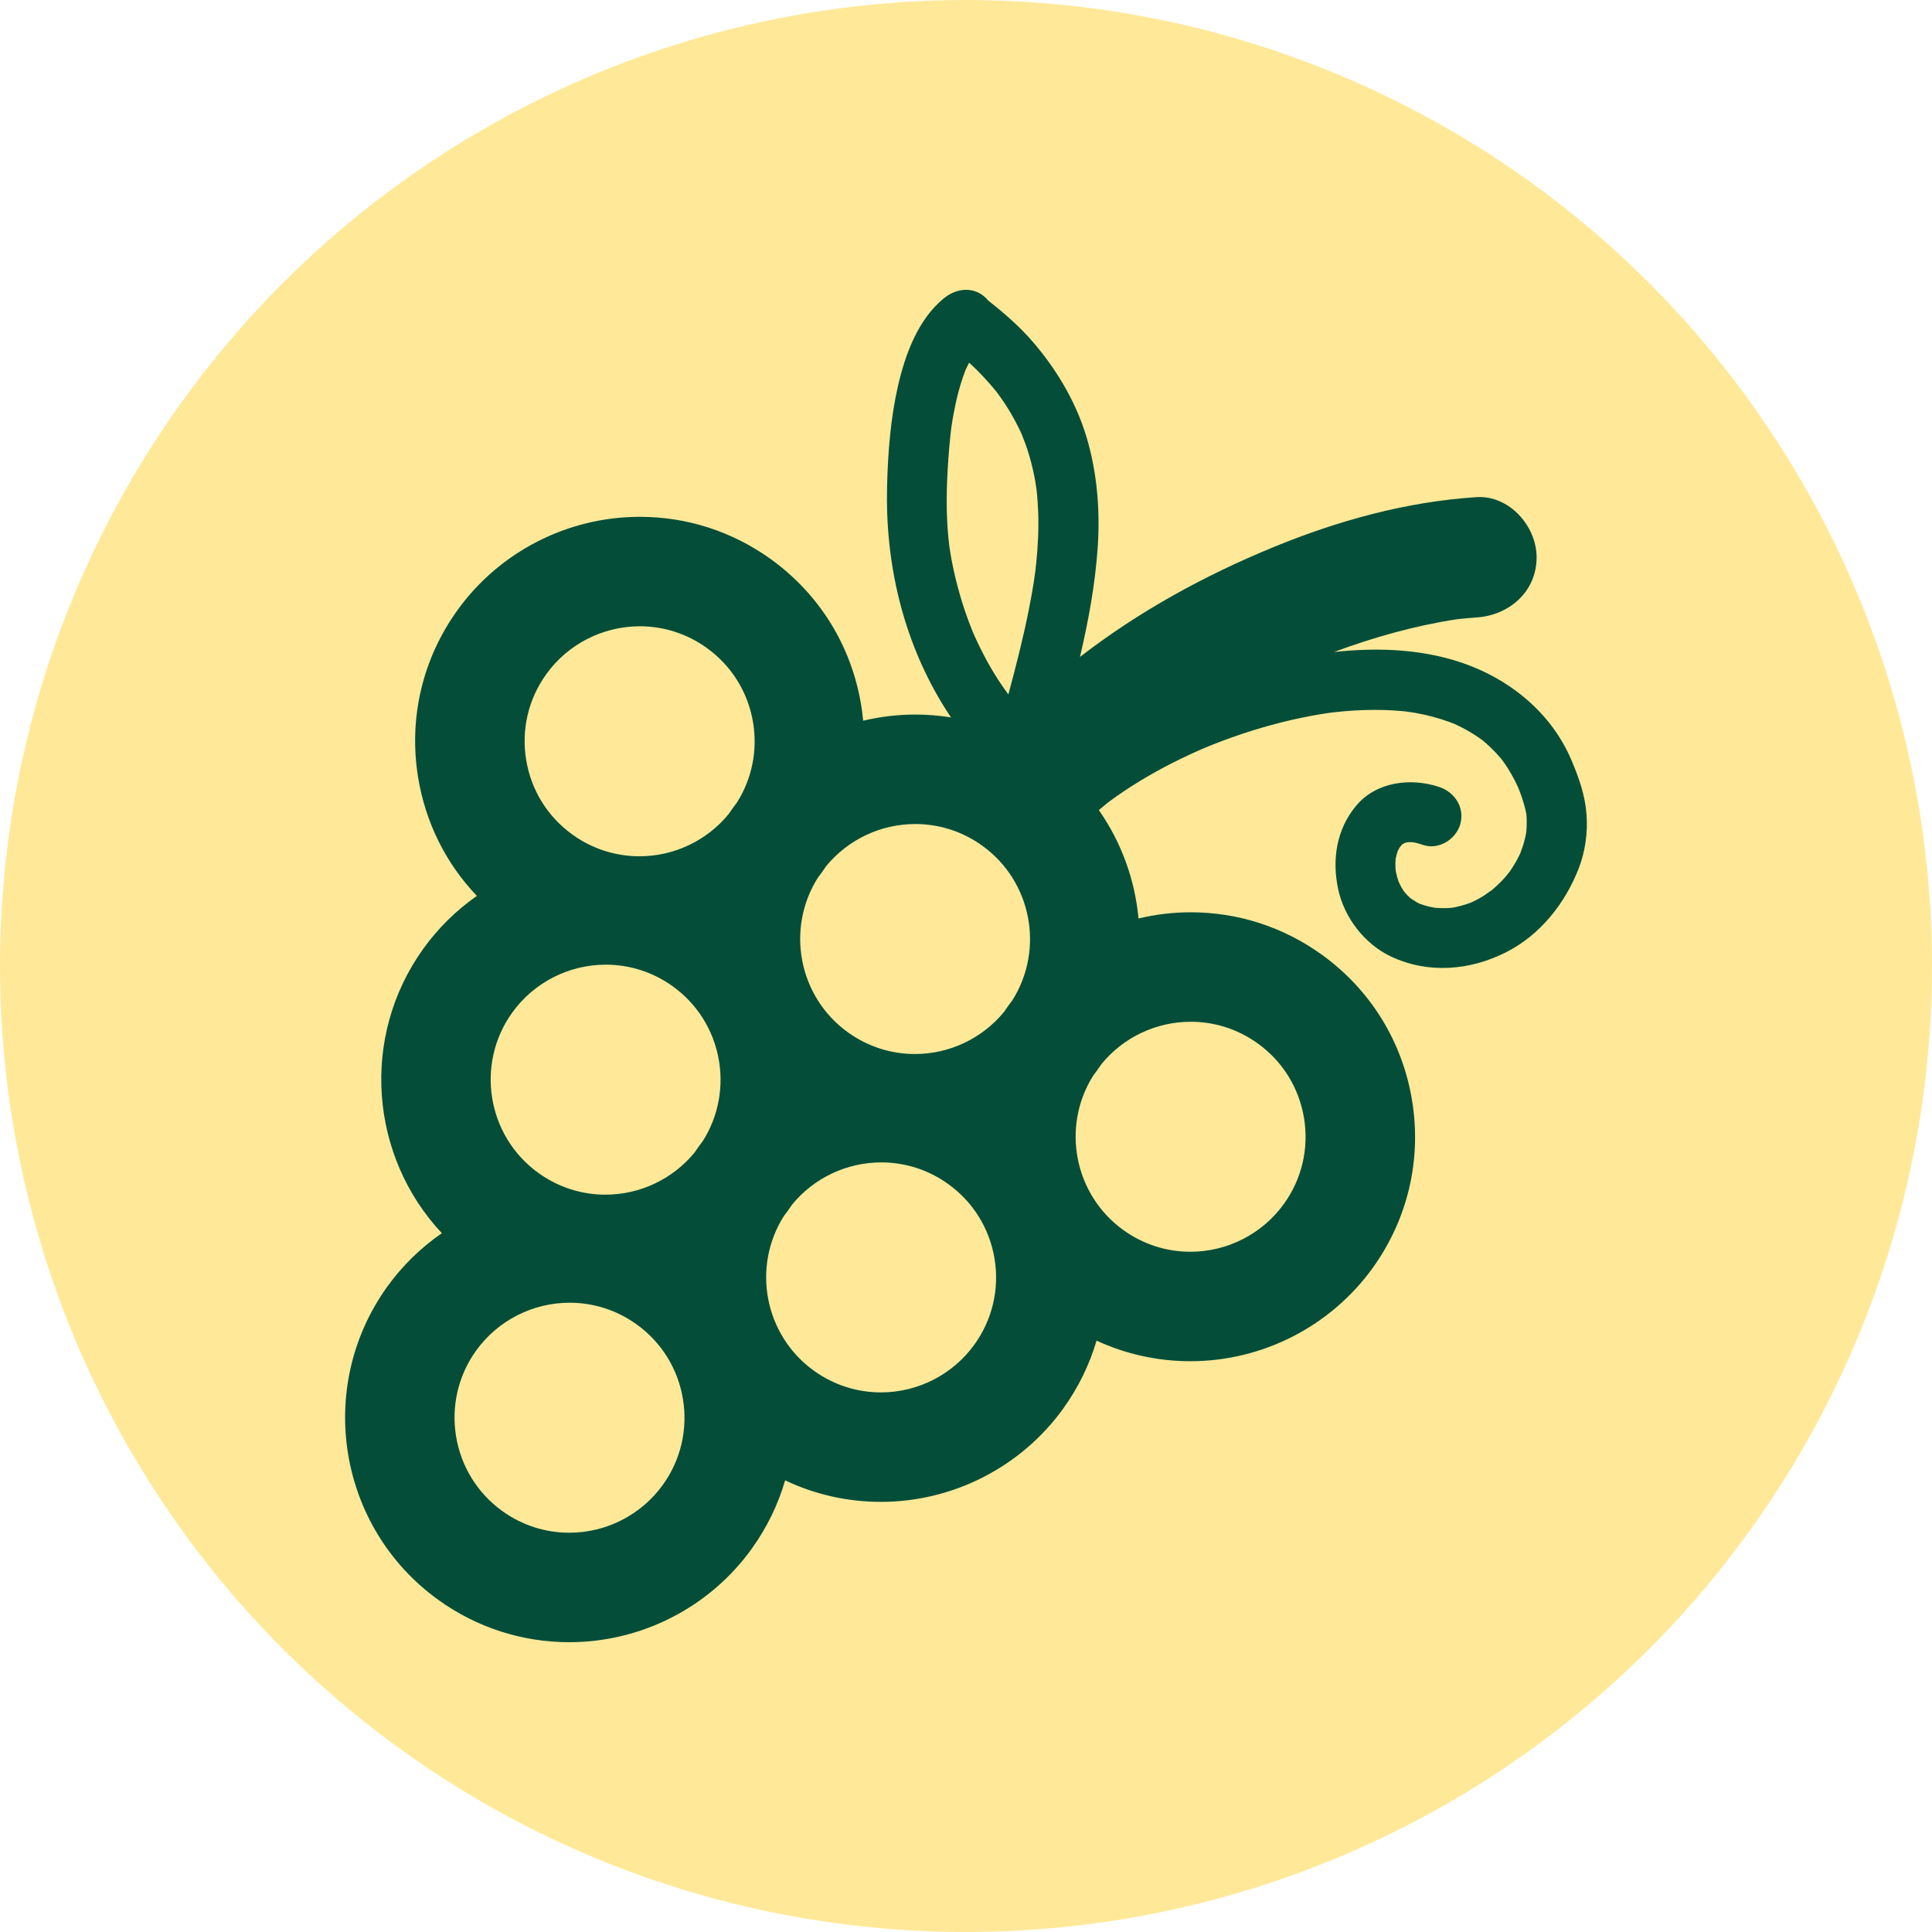
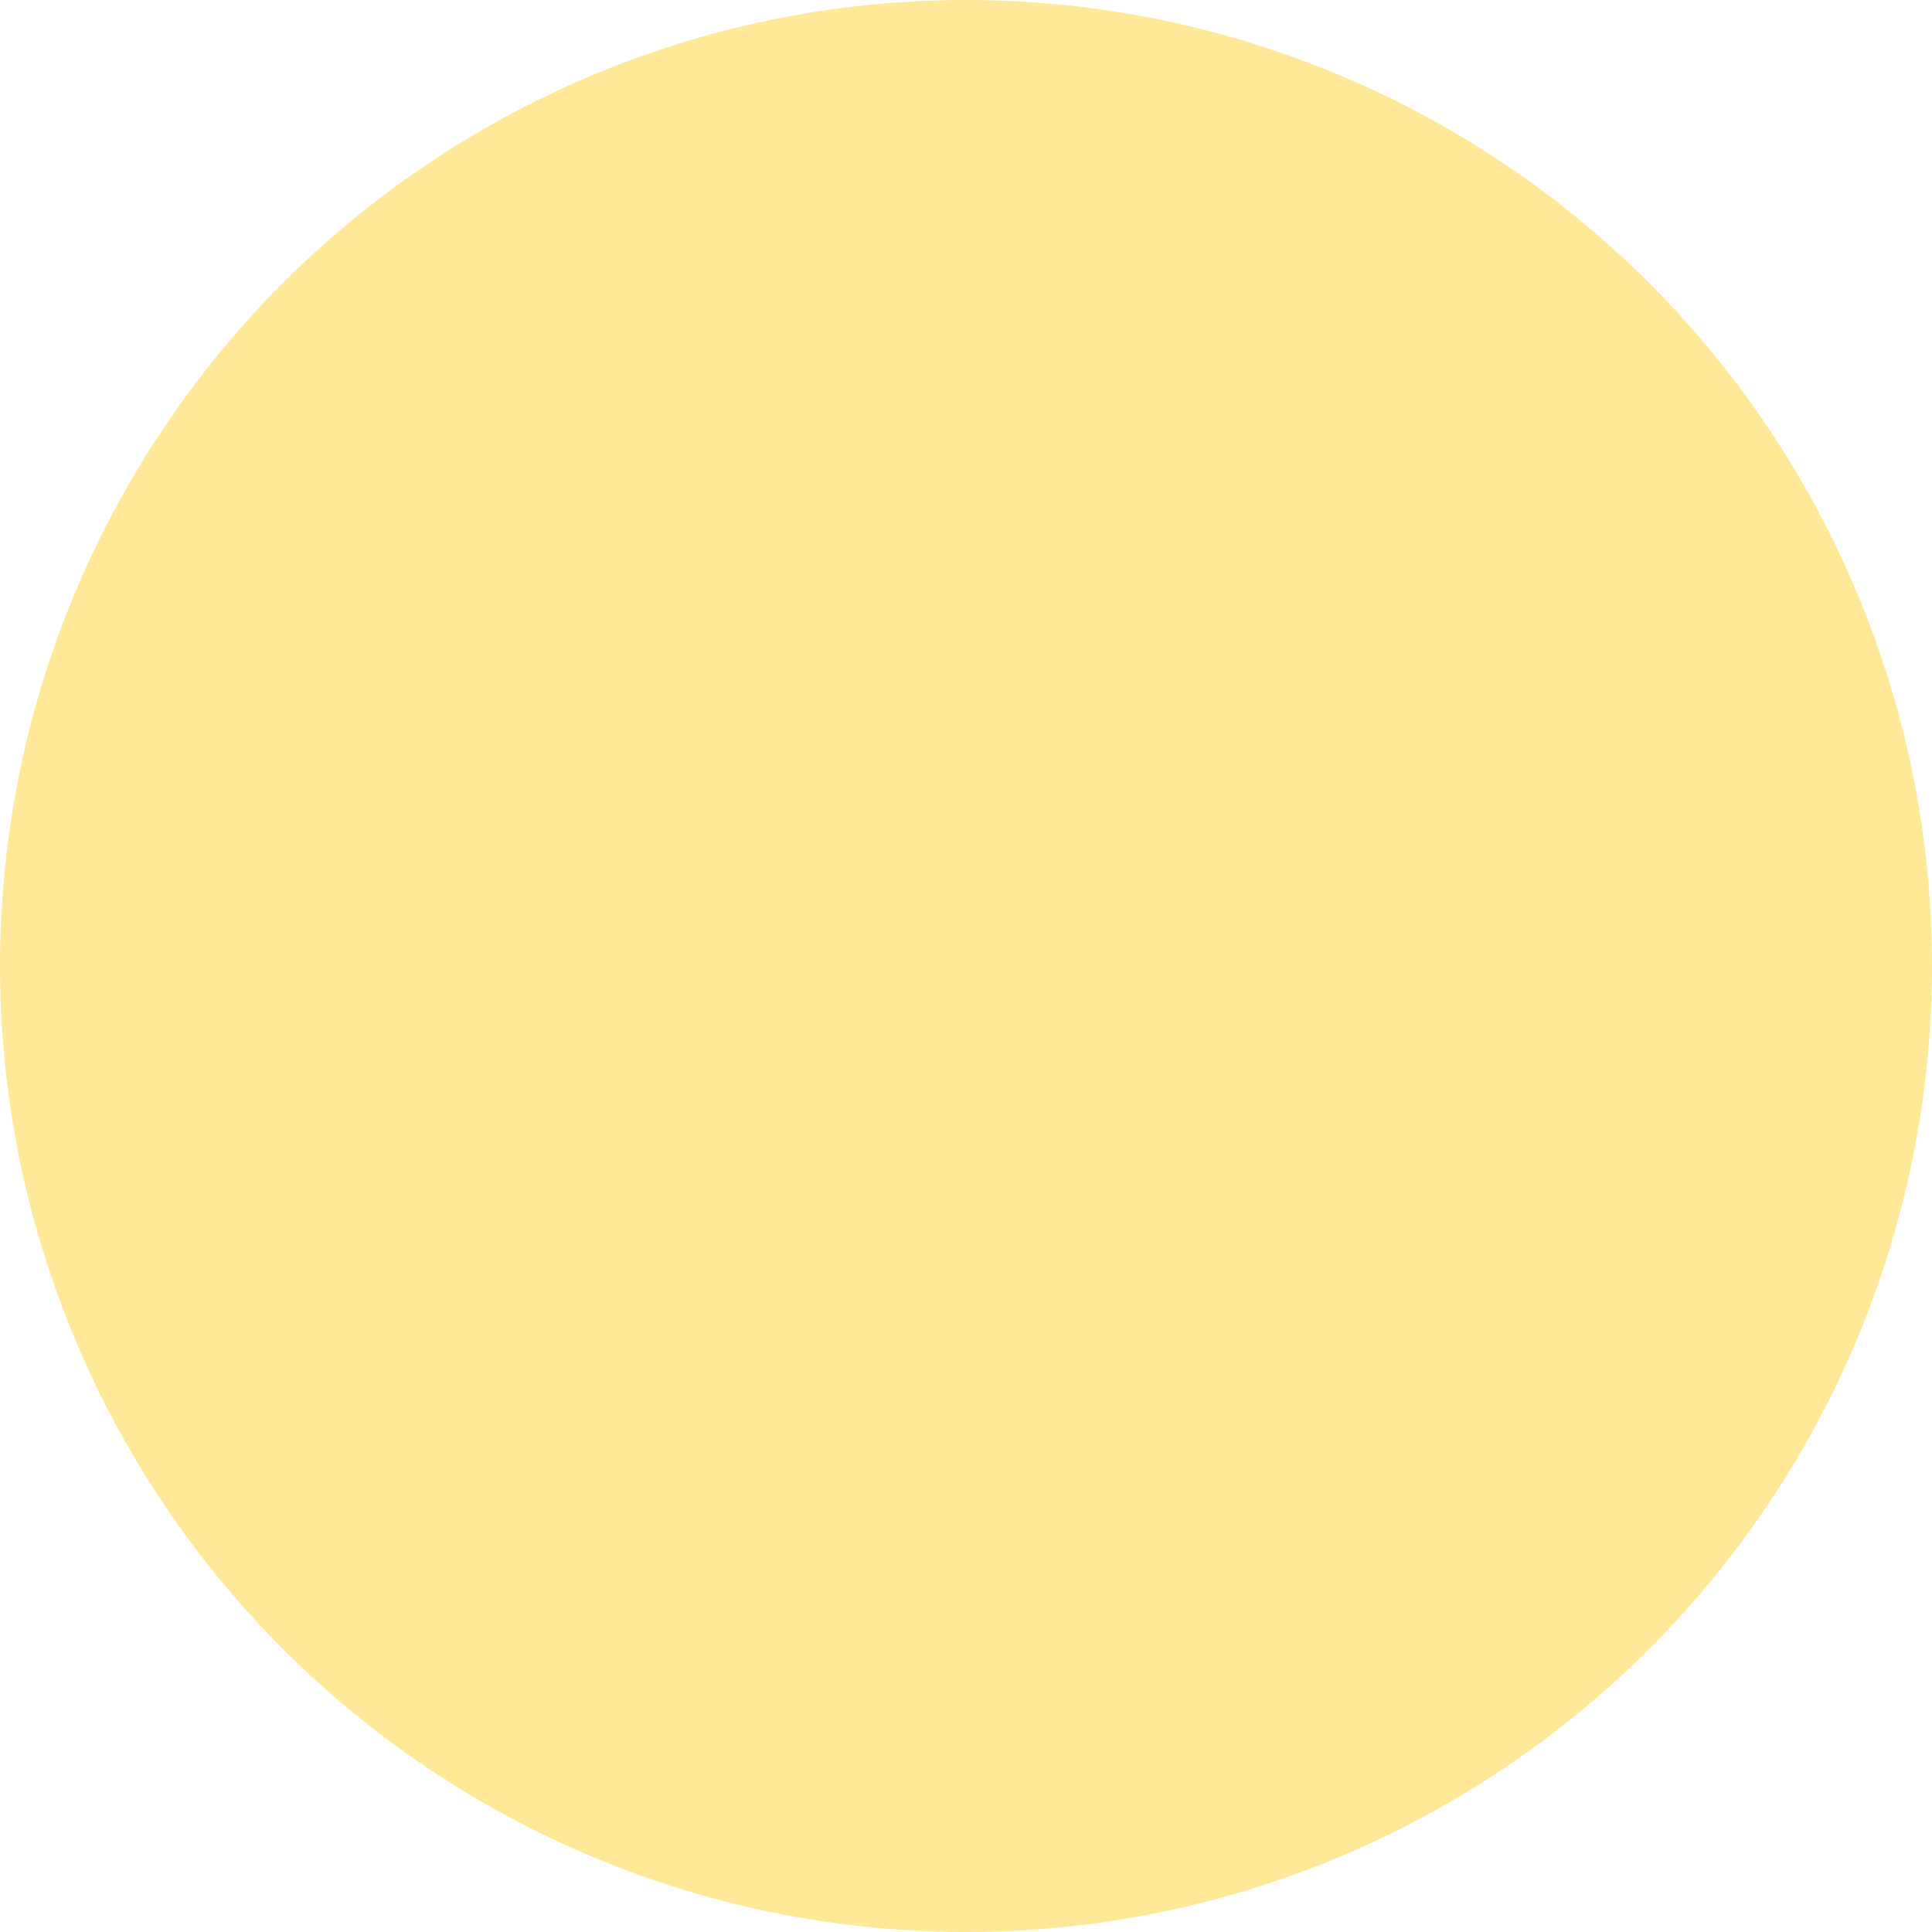
<svg xmlns="http://www.w3.org/2000/svg" version="1.1" width="512" height="512" x="0" y="0" viewBox="0 0 988.293 988.293" style="enable-background:new 0 0 512 512" xml:space="preserve" class="">
  <circle r="494.147" cx="494.147" cy="494.147" fill="#ffe999" shape="circle" />
  <g transform="matrix(0.7,0,0,0.7,148.243,148.244)">
    <g>
-       <path d="M936.601,343.752c-15.592-36.75-48.677-62.118-86.354-73.213c-28.106-8.277-57.97-9.033-87.191-5.847   c29.143-10.798,59.23-19.286,89.925-23.961c4.717-0.536,9.441-0.973,14.181-1.28c23.907-1.552,43.967-18.825,43.967-43.967   c0-22.791-20.026-45.522-43.967-43.967c-51.354,3.334-101.526,17.228-148.941,36.79c-50.508,20.837-97.683,46.685-140.788,79.991   c6.128-26.119,11.015-52.481,12.917-79.338c1.819-25.676-0.062-51.984-6.839-76.867c-7.451-27.36-21.638-51.917-39.947-73.393   c-9.844-11.546-21.211-21.421-33.094-30.756c-0.466-0.589-0.959-1.151-1.483-1.675c-9.095-9.094-21.832-7.59-31.091,0   c-18.758,15.379-28.046,40.599-33.341,63.519c-5.558,24.055-7.466,49.071-8.084,73.702   c-1.395,55.613,11.175,110.763,40.111,158.674c2.104,3.483,4.308,6.925,6.612,10.312c-8.579-1.378-17.311-2.081-26.135-2.081   c-12.943,0-25.71,1.547-38.064,4.502c-0.36-3.848-0.85-7.7-1.482-11.552c-7.102-43.234-30.613-81.114-66.206-106.664   c-28.057-20.14-61.096-30.786-95.547-30.786c-52.764,0-102.616,25.564-133.354,68.384c-25.549,35.592-35.709,79.003-28.607,122.237   c5.411,32.942,20.359,62.768,42.909,86.407c-14.969,10.471-28.268,23.462-39.159,38.634c-46.4,64.64-38.916,151.88,13.58,207.84   c-15.309,10.567-28.9,23.758-39.992,39.211c-52.742,73.474-35.875,176.157,37.599,228.899   c28.057,20.141,61.096,30.786,95.547,30.786c52.764,0,102.617-25.563,133.354-68.384c11.041-15.381,19.202-32.225,24.345-49.882   c21.771,10.336,45.535,15.716,70.014,15.716c52.764,0,102.616-25.564,133.354-68.384c10.95-15.255,19.063-31.947,24.212-49.443   c21.384,9.9,44.646,15.049,68.593,15.049c52.764,0,102.615-25.563,133.354-68.384c25.549-35.592,35.709-79.003,28.607-122.237   c-7.103-43.233-30.614-81.113-66.206-106.663c-28.058-20.141-61.098-30.785-95.547-30.785c-12.972,0-25.764,1.553-38.143,4.519   c-2.609-28.171-12.448-55.577-29.001-79.209c2.129-1.825,4.286-3.62,6.484-5.364c0.534-0.401,1.068-0.802,1.604-1.201   c1.596-1.184,3.21-2.34,4.831-3.487c3.64-2.574,7.354-5.039,11.107-7.442c15.736-10.077,32.388-18.71,49.459-26.284   c0.755-0.335,2.848-1.229,4.159-1.792c1.597-0.659,3.194-1.318,4.799-1.959c4.829-1.932,9.702-3.753,14.6-5.503   c9.499-3.394,19.135-6.402,28.861-9.077c9.695-2.666,19.504-4.909,29.384-6.768c4.474-0.841,8.969-1.564,13.476-2.217   c0.995-0.124,1.992-0.243,2.989-0.358c2.713-0.314,5.434-0.574,8.154-0.811c9.497-0.827,19.04-1.109,28.57-0.851   c4.435,0.12,8.863,0.407,13.28,0.808c1.011,0.091,2.019,0.197,3.025,0.308c0.389,0.08,4.811,0.689,6.151,0.923   c8.584,1.497,17.032,3.734,25.229,6.686c0.85,0.306,2.902,1.132,4.014,1.573c0.966,0.442,1.926,0.895,2.882,1.357   c3.913,1.889,7.695,4.04,11.368,6.359c1.689,1.067,3.334,2.202,4.963,3.359c0.264,0.188,0.521,0.387,0.781,0.579   c0.112,0.089,0.219,0.175,0.313,0.252c3.385,2.763,6.551,5.784,9.559,8.951c1.409,1.484,2.75,3.029,4.068,4.593   c0.263,0.312,0.513,0.634,0.77,0.951c0.091,0.12,0.177,0.235,0.25,0.336c2.736,3.744,5.167,7.704,7.407,11.761   c1.072,1.941,2.058,3.928,3.018,5.927c0.379,0.788,0.733,1.587,1.091,2.384c2.021,5.051,3.78,10.268,5.062,15.553   c0.28,1.153,0.496,2.321,0.705,3.489c0.012,0.141,0.026,0.295,0.042,0.472c0.261,2.792,0.269,5.602,0.195,8.402   c-0.036,1.396-0.154,2.788-0.271,4.179c-0.001,0.007-0.001,0.012-0.002,0.02c-0.516,3.104-1.292,6.163-2.17,9.183   c-0.347,1.193-2.226,6.111-2.185,6.249c-0.845,1.795-1.759,3.558-2.705,5.301c-1.351,2.488-2.874,4.877-4.45,7.227   c-0.268,0.399-0.548,0.791-0.826,1.183c0.019-0.086-2.074,2.626-2.686,3.334c-3.203,3.708-6.773,7.078-10.533,10.214   c0.45-0.483-4.324,3.036-5.439,3.743c-2.774,1.759-5.686,3.29-8.642,4.717c-0.144,0.07-0.274,0.133-0.391,0.19   c-1.144,0.441-2.301,0.845-3.46,1.241c-2.65,0.902-5.369,1.589-8.101,2.195c-0.536,0.119-1.076,0.22-1.617,0.319   c-0.717,0.101-1.722,0.238-2.257,0.283c-3.3,0.275-6.618,0.219-9.92,0.024c-0.411-0.023-1.151-0.104-1.809-0.179   c-0.795-0.15-1.588-0.31-2.381-0.475c-2.809-0.585-5.565-1.422-8.275-2.358c-0.006-0.002-0.014-0.005-0.021-0.008   c-0.626-0.31-1.246-0.627-1.862-0.952c-1.088-0.573-4.056-2.629-4.942-3.166c-0.787-0.712-1.552-1.447-2.302-2.196   c-0.599-0.597-1.779-2.031-2.547-2.963c-0.643-0.974-1.261-1.964-1.849-2.97c-0.533-0.912-1.592-3.269-2.143-4.465   c-0.842-2.513-1.472-5.093-1.967-7.695c-0.041-0.545-0.075-1.091-0.106-1.636c-0.124-2.172-0.064-4.351,0.074-6.521   c0.003-0.042,0.006-0.085,0.009-0.129c0.021-0.11,0.041-0.223,0.063-0.334c0.335-1.743,0.816-3.453,1.351-5.144   c0.062-0.198,0.135-0.394,0.203-0.589c0.427-0.854,0.895-1.684,1.396-2.493c0.576-0.723,1.33-1.642,1.87-2.168   c0.047-0.046,0.099-0.088,0.146-0.133c0.479-0.304,1.192-0.662,1.874-0.983c0.521-0.151,1.045-0.287,1.574-0.41   c0.475-0.049,0.959-0.09,1.345-0.102c0.789-0.023,1.577-0.003,2.364,0.039c0.772,0.106,1.707,0.247,2.285,0.375   c1.96,0.433,3.877,1.042,5.778,1.679c11.366,3.808,23.997-4.281,27.042-15.354c3.31-12.032-4.003-23.239-15.354-27.043   c-20.897-7.002-46.196-3.918-60.93,13.865c-14.247,17.196-17.58,39.232-13.002,60.727c4.425,20.774,19.286,40.161,38.527,49.247   c27.159,12.822,57.622,10.312,84.043-2.998c25.091-12.641,43.409-35.869,53.357-61.692c4.66-12.096,6.555-25.88,5.611-38.781   C946.598,369.462,942.124,356.771,936.601,343.752z M482.006,187.726c-0.016-0.105-0.03-0.194-0.044-0.288   c-0.013-0.105-0.026-0.207-0.04-0.326c-0.266-2.134-0.482-4.273-0.689-6.413c-2.141-21.965-1.096-44.619,0.769-66.571   c0.242-2.849,0.531-5.693,0.839-8.536c0.156-1.435,0.329-2.868,0.503-4.302c0.009-0.077,0.018-0.139,0.025-0.208   c0.864-6.107,1.964-12.18,3.27-18.208c1.194-5.509,2.664-10.955,4.366-16.328c0.821-2.592,1.749-5.147,2.721-7.686   c0.038-0.098,0.085-0.218,0.138-0.345c0.602-1.339,1.238-2.662,1.892-3.977c0.214-0.431,0.449-0.85,0.672-1.277   c0.63,0.58,1.266,1.154,1.891,1.739c5.388,5.042,10.441,10.431,15.228,16.045c1.059,1.242,2.085,2.513,3.11,3.784   c0.02,0.025,0.035,0.045,0.056,0.069c0.121,0.163,0.258,0.348,0.426,0.573c1.886,2.519,3.664,5.114,5.405,7.733   c3.65,5.49,6.891,11.244,9.845,17.134c1.001,1.996,1.93,4.029,2.834,6.07c-0.516-1.049,1.952,5.04,2.405,6.302   c2.124,5.91,3.824,11.965,5.267,18.074c0.664,2.811,1.224,5.645,1.749,8.484c0.206,1.111,0.858,5.603,1.026,6.578   c0.627,5.463,1.005,10.953,1.216,16.446c0.478,12.409-0.169,24.846-1.401,37.194c-0.227,2.262-0.491,4.52-0.768,6.776   c0.059-0.637-0.813,5.813-1.016,7.127c-1.031,6.685-2.254,13.34-3.564,19.975c-4.142,20.968-9.479,41.678-15.021,62.32   c-0.247-0.321-0.46-0.599-0.574-0.753c-1.288-1.741-2.526-3.519-3.756-5.3c-7.89-11.422-14.505-23.701-20.231-36.333   c-0.371-0.818-0.722-1.645-1.081-2.468c-0.133-0.349-1.098-2.653-1.318-3.206c-1.261-3.153-2.434-6.341-3.575-9.539   c-2.468-6.913-4.593-13.944-6.5-21.031c-1.739-6.463-3.182-13.004-4.436-19.578C483.023,194.238,482.499,190.983,482.006,187.726z    M505.952,406.169c36.229,26.007,45.575,75.712,22.13,112.965c-1.046,1.364-2.074,2.743-3.079,4.145   c-1.021,1.423-2.008,2.86-2.977,4.305c-15.885,19.427-39.873,30.882-65.178,30.882c-17.609,0-34.518-5.455-48.895-15.774   c-36.23-26.008-45.575-75.714-22.129-112.967c1.045-1.362,2.073-2.742,3.079-4.143c1.021-1.423,2.009-2.862,2.98-4.309   c15.884-19.425,39.871-30.878,65.173-30.878C474.668,390.395,491.576,395.849,505.952,406.169z M162.535,528.209   c15.748-21.938,41.305-35.036,68.365-35.036c17.611,0,34.518,5.455,48.896,15.775c36.228,26.006,45.574,75.709,22.131,112.963   c-1.046,1.364-2.075,2.744-3.081,4.146c-1.022,1.425-2.008,2.862-2.978,4.308c-15.884,19.426-39.872,30.88-65.176,30.88   c-17.611,0-34.518-5.455-48.895-15.775C144.158,618.451,135.517,565.848,162.535,528.209z M187.394,280.932   c15.748-21.938,41.305-35.036,68.365-35.036c17.611,0,34.518,5.455,48.895,15.775c18.233,13.088,30.278,32.494,33.917,54.641   c3.356,20.438-0.833,40.945-11.782,58.318c-1.047,1.365-2.077,2.747-3.084,4.149c-1.021,1.423-2.008,2.861-2.978,4.305   c-15.884,19.427-39.873,30.882-65.177,30.882c-17.61,0-34.518-5.455-48.895-15.774c-18.233-13.088-30.278-32.494-33.916-54.642   C169.101,321.401,174.305,299.165,187.394,280.932z M272.644,873.257c-15.748,21.938-41.305,35.036-68.365,35.036   c-17.611,0-34.518-5.455-48.895-15.775c-37.639-27.019-46.279-79.62-19.261-117.26c15.748-21.938,41.305-35.036,68.365-35.036   c17.61,0,34.518,5.455,48.895,15.775c18.233,13.088,30.278,32.493,33.916,54.641C290.937,832.787,285.732,855.025,272.644,873.257z    M500.354,770.708c-15.747,21.938-41.305,35.036-68.363,35.036c-17.611,0-34.52-5.455-48.896-15.775   c-36.229-26.006-45.574-75.71-22.131-112.963c1.046-1.364,2.075-2.744,3.081-4.145c1.022-1.424,2.008-2.862,2.979-4.307   c15.884-19.426,39.871-30.881,65.176-30.881c17.609,0,34.518,5.455,48.895,15.775c18.233,13.088,30.278,32.493,33.916,54.641   C518.648,730.238,513.443,752.475,500.354,770.708z M707.252,550.669c18.233,13.088,30.278,32.493,33.916,54.641   c3.638,22.148-1.567,44.387-14.655,62.619c-15.748,21.938-41.305,35.036-68.364,35.036c-17.61,0-34.518-5.455-48.895-15.774   c-36.229-26.008-45.575-75.713-22.13-112.966c1.046-1.363,2.074-2.742,3.079-4.144c1.021-1.423,2.008-2.861,2.977-4.305   c15.884-19.428,39.873-30.883,65.177-30.883C675.967,534.894,692.875,540.349,707.252,550.669z" fill="#044e39" data-original="#000000" />
-     </g>
+       </g>
    <g>
</g>
    <g>
</g>
    <g>
</g>
    <g>
</g>
    <g>
</g>
    <g>
</g>
    <g>
</g>
    <g>
</g>
    <g>
</g>
    <g>
</g>
    <g>
</g>
    <g>
</g>
    <g>
</g>
    <g>
</g>
    <g>
</g>
  </g>
</svg>